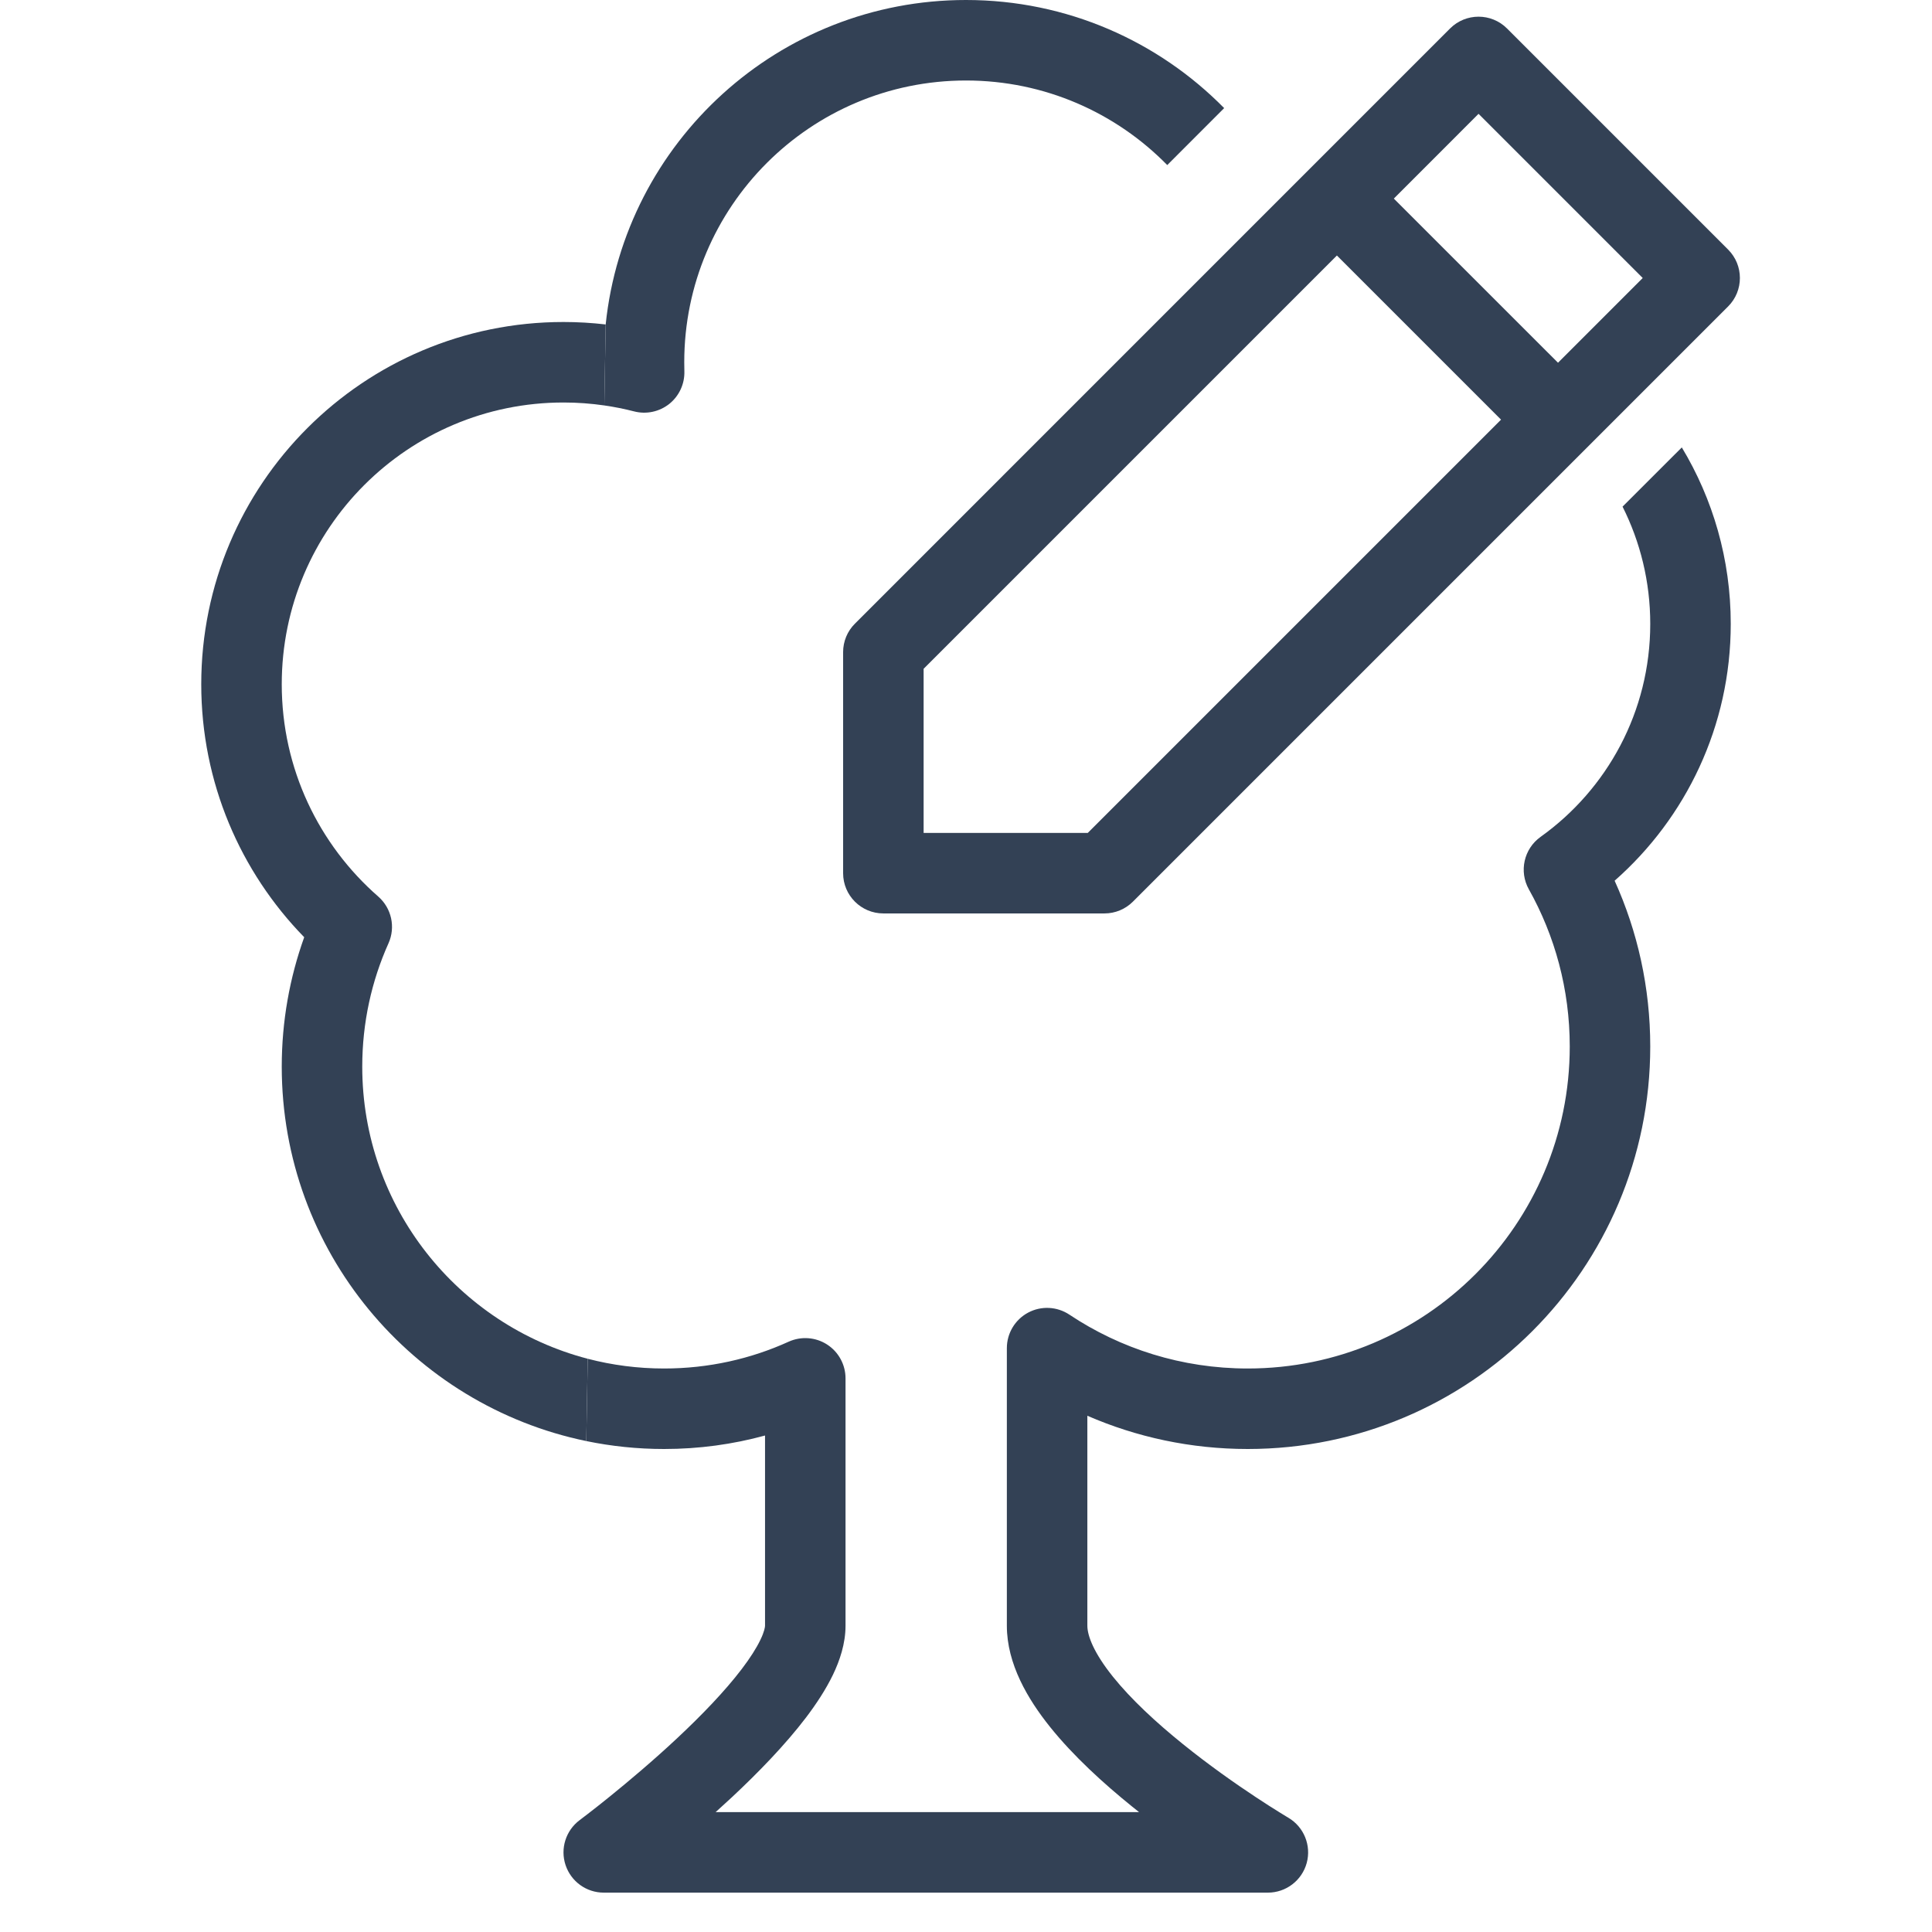
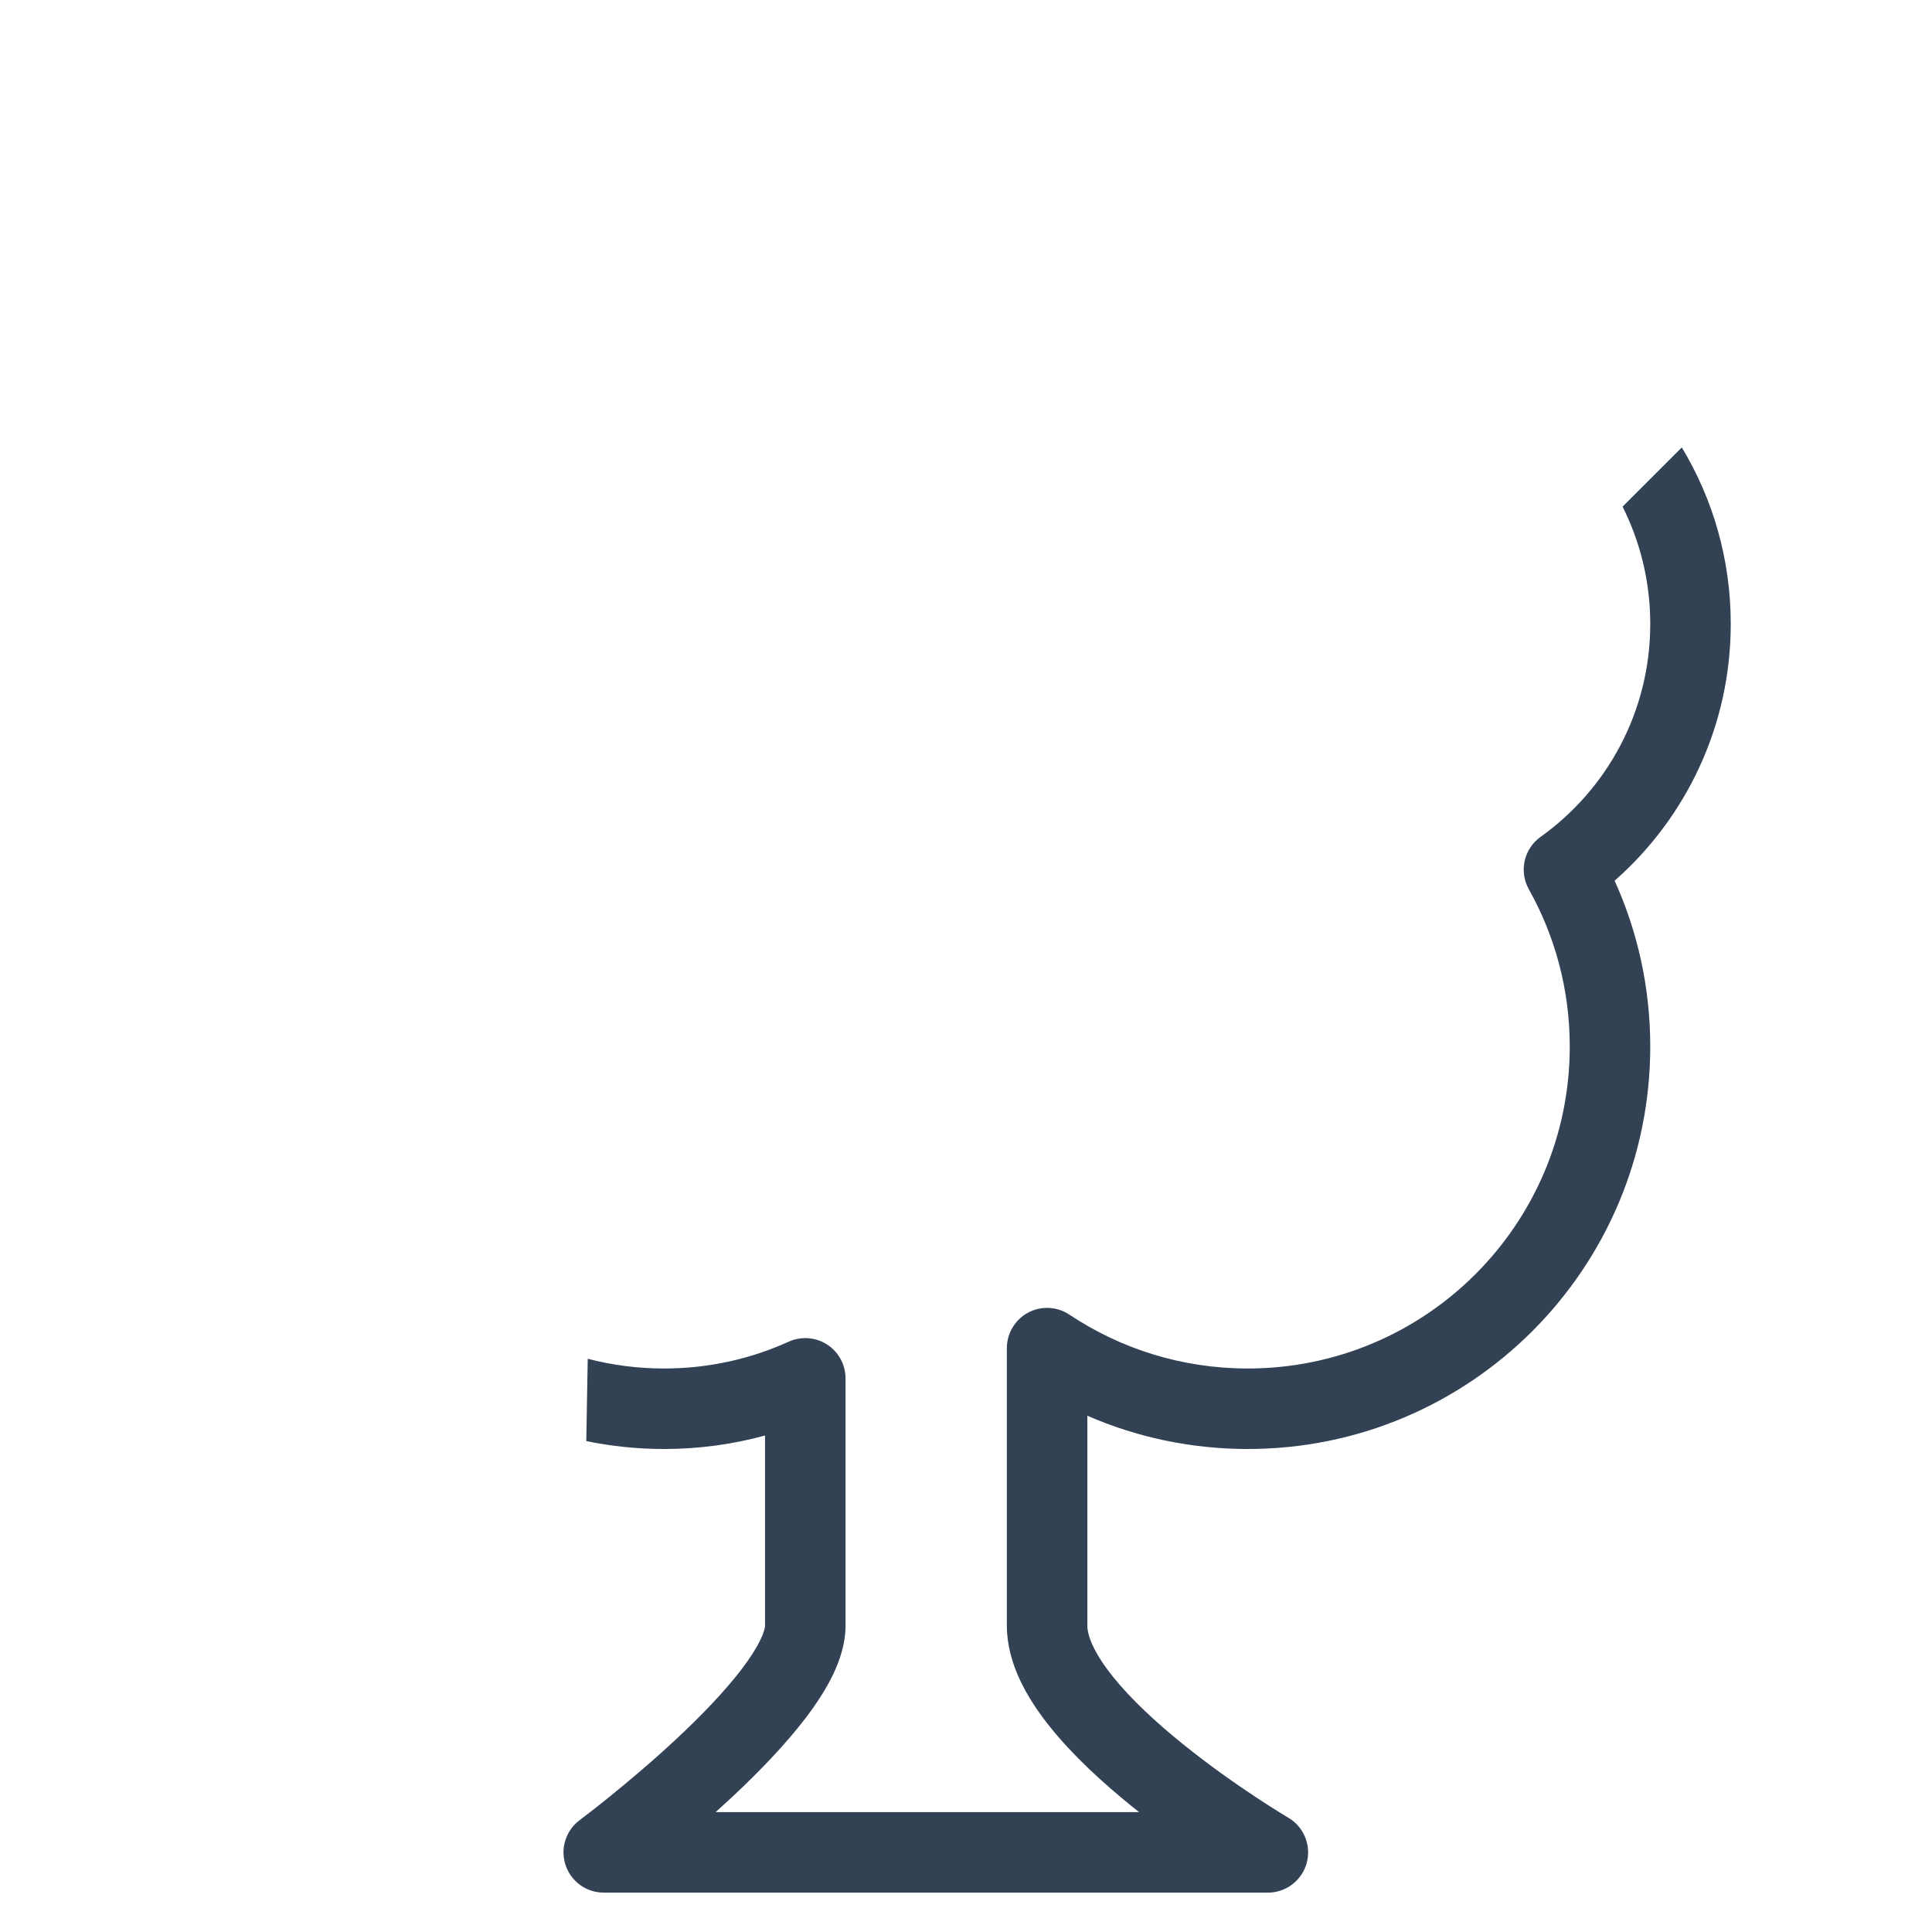
<svg xmlns="http://www.w3.org/2000/svg" width="48" height="48" viewBox="0 0 48 48" fill="none">
-   <path d="M15.048 8.061C15.518 3.531 19.347 0 24 0C26.511 0 28.782 1.028 30.414 2.686L29 4.101C27.729 2.804 25.958 2 24 2C20.134 2 17 5.134 17 9C17 9.074 17.001 9.148 17.003 9.222C17.013 9.537 16.874 9.837 16.629 10.034C16.383 10.23 16.059 10.3 15.754 10.221C15.512 10.159 15.265 10.109 15.014 10.073L15.048 8.061Z" fill="#334155" />
-   <path d="M14.566 35.803C10.247 34.91 7 31.084 7 26.5C7 25.373 7.197 24.29 7.558 23.285C5.976 21.664 5 19.445 5 17C5 12.029 9.029 8 14 8C14.354 8 14.704 8.021 15.048 8.061L15.014 10.073C14.683 10.025 14.345 10 14 10C10.134 10 7 13.134 7 17C7 19.104 7.927 20.989 9.397 22.274C9.728 22.563 9.832 23.035 9.652 23.436C9.233 24.37 9 25.407 9 26.5C9 29.986 11.379 32.917 14.602 33.758L14.566 35.803Z" fill="#334155" />
  <path fill-rule="evenodd" clip-rule="evenodd" d="M14.566 35.803L14.602 33.758C15.208 33.916 15.844 34 16.5 34C17.605 34 18.652 33.762 19.594 33.334C19.904 33.194 20.263 33.22 20.549 33.404C20.835 33.589 21.007 33.905 21.007 34.245V40.39C21.007 40.835 20.864 41.256 20.693 41.612C20.517 41.976 20.28 42.336 20.021 42.677C19.502 43.358 18.831 44.047 18.187 44.649C18.05 44.776 17.914 44.901 17.779 45.022H28.3C28.243 44.977 28.186 44.931 28.129 44.885C27.417 44.31 26.67 43.63 26.092 42.91C25.538 42.22 25.015 41.342 25.015 40.39V33.494C25.015 33.125 25.218 32.786 25.543 32.612C25.868 32.438 26.262 32.458 26.569 32.662C27.837 33.507 29.36 34 31 34C35.418 34 39 30.418 39 26C39 24.58 38.631 23.249 37.984 22.095C37.735 21.65 37.86 21.089 38.275 20.792C39.927 19.612 41 17.681 41 15.5C41 14.453 40.752 13.463 40.312 12.587L41.784 11.116C42.556 12.396 43 13.896 43 15.5C43 18.043 41.883 20.325 40.115 21.881C40.684 23.138 41 24.533 41 26C41 31.523 36.523 36 31 36C29.584 36 28.236 35.705 27.015 35.174V40.39C27.015 40.64 27.176 41.066 27.651 41.658C28.102 42.219 28.726 42.797 29.386 43.329C30.039 43.857 30.697 44.317 31.195 44.646C31.442 44.81 31.648 44.94 31.791 45.028C31.863 45.073 31.918 45.106 31.955 45.129L31.996 45.153L32.005 45.159L32.007 45.16C32.396 45.389 32.583 45.85 32.465 46.285C32.346 46.72 31.951 47.022 31.5 47.022H15C14.569 47.022 14.187 46.746 14.051 46.337C13.915 45.928 14.057 45.478 14.402 45.22L14.566 35.803ZM14.566 35.803L14.402 45.22L14.405 45.218L14.414 45.212L14.452 45.182C14.487 45.156 14.538 45.117 14.604 45.066C14.736 44.965 14.925 44.816 15.154 44.631C15.611 44.261 16.218 43.752 16.821 43.188C17.428 42.62 18.009 42.019 18.429 41.466C18.639 41.19 18.793 40.947 18.891 40.743C18.994 40.531 19.007 40.419 19.007 40.39V35.665C18.208 35.884 17.367 36 16.5 36C15.837 36 15.19 35.932 14.566 35.803Z" fill="#334155" />
-   <path fill-rule="evenodd" clip-rule="evenodd" d="M36.027 0.707L21.24 15.495C21.052 15.682 20.947 15.936 20.947 16.202L20.947 21.694C20.947 22.247 21.395 22.694 21.947 22.694L27.44 22.694C27.705 22.694 27.959 22.589 28.147 22.401L42.934 7.614C43.325 7.224 43.325 6.59 42.934 6.2L37.441 0.707C37.051 0.317 36.418 0.317 36.027 0.707ZM36.734 2.828L34.629 4.934L38.708 9.012L40.813 6.907L36.734 2.828ZM37.293 10.426L33.215 6.348L22.947 16.616L22.947 20.694H27.025L37.293 10.426Z" fill="#334155" />
</svg>